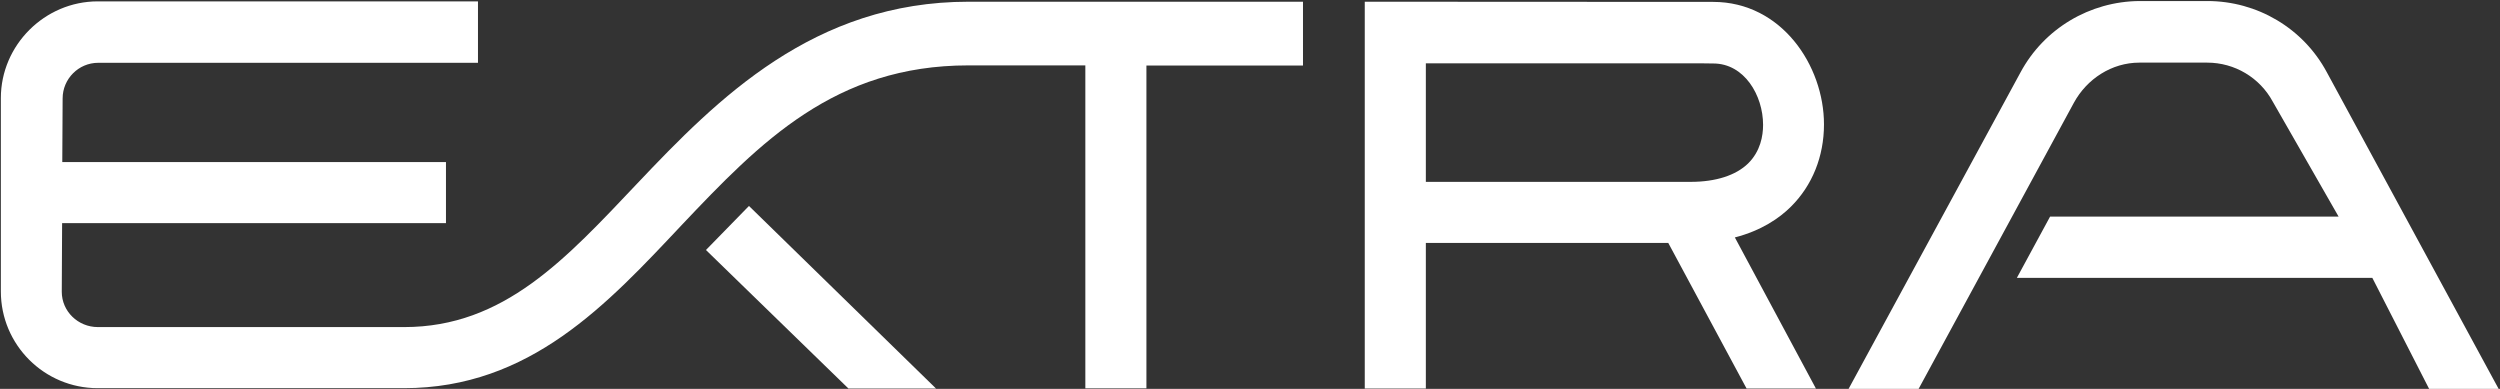
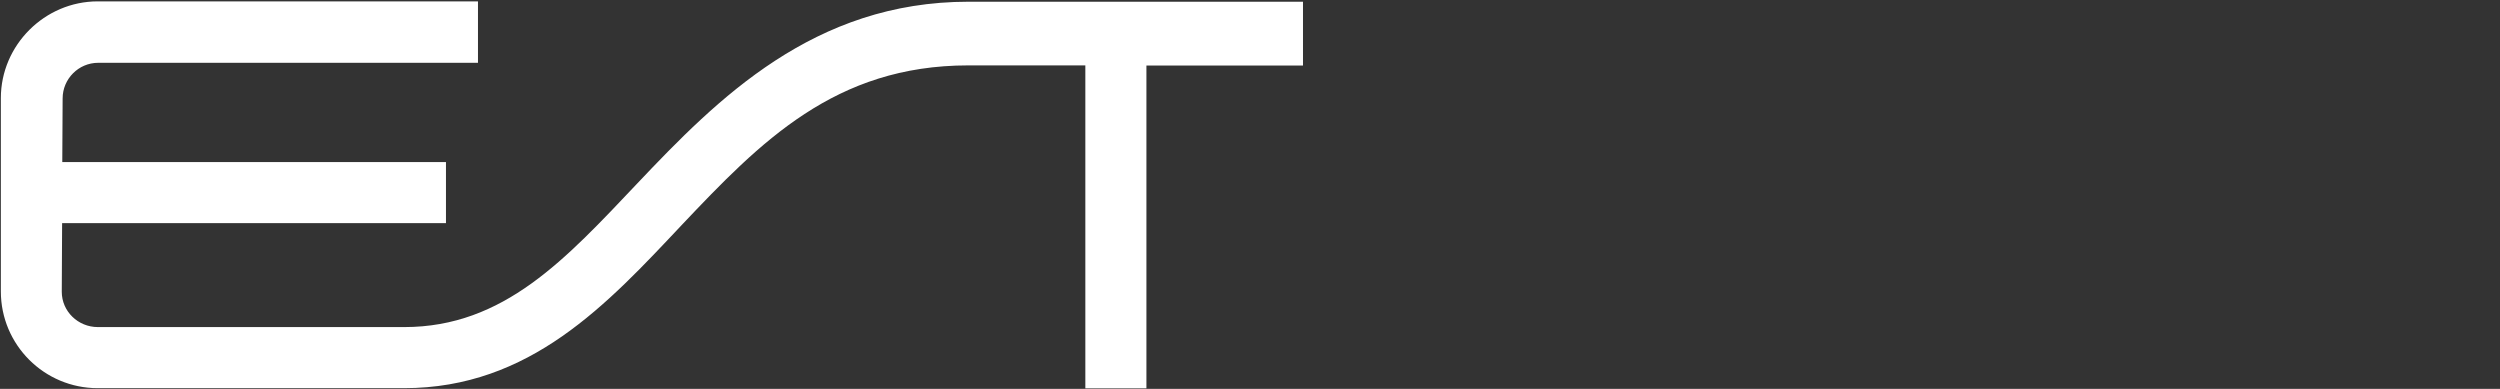
<svg xmlns="http://www.w3.org/2000/svg" version="1.1" id="Layer_1" x="0px" y="0px" viewBox="0 0 1453 226" style="enable-background:new 0 0 1453 226;" xml:space="preserve">
  <rect x="0" y="0" width="1453" height="226" fill="#333333" stroke="none" />
  <style type="text/css">
	.st0{fill:#FFFFFF;}
</style>
-   <path class="st0" d="M435.3,119.7l-25,25.6l82.8,80.5H544L435.3,119.7z" />
  <g>
-     <path class="st0" d="M828.7,141.2h140.9l45.5,84.6h40.3l-47.1-87.8c15.5-4,26-11.3,32.6-17.9c12.4-12.3,19.2-29.2,19.2-47.8   c0-34.2-24.7-71.2-64.4-71.2C993.1,1.1,793.2,1,793.2,1v224.8h35.5V141.2z M828.7,36.8h159.5l7.6,0.1c17.9,0,28.9,18.4,28.9,35.7   c0,6.3-1.5,15.3-8.7,22.4c-7.1,6.9-18.7,10.7-33.4,10.7H828.7V36.8z" />
-     <path class="st0" d="M1205.3,59.8c7.6-14,22.1-23.4,38.1-23.4h39.4c16,0,30.6,8.7,38.2,22.8l38.2,66.7h-167.7l-19.3,35.6h206.6   l33,64.5h40.4l-99.9-184.1c-13.7-25.5-40.4-41.3-69.4-41.3h-0.2h-39.2c-28.9,0.2-55.5,16-69.2,41.5L1074.4,226h40.7L1205.3,59.8z" />
    <path class="st0" d="M666.4,38.1h90.9V1H562.9C473,1,417.1,57.3,370.5,106.5c-41.6,43.9-77.5,83.6-135.6,83.6h-178   c-11.6,0-21-9.2-21-20.5l0.2-39.9h223.1V94.2H36.2l0.2-37c0-11.3,9.2-20.7,20.7-20.7h220.7V0.8H56.8C26,0.8,0.5,26.2,0.5,57v112.4   c0,31,25.2,56.2,56.3,56.2h178c73.3,0,118.2-48.9,161.4-94.8c45.8-48.4,89.1-92.8,166.6-92.8h68v187.7h35.5V38.1z" />
  </g>
</svg>